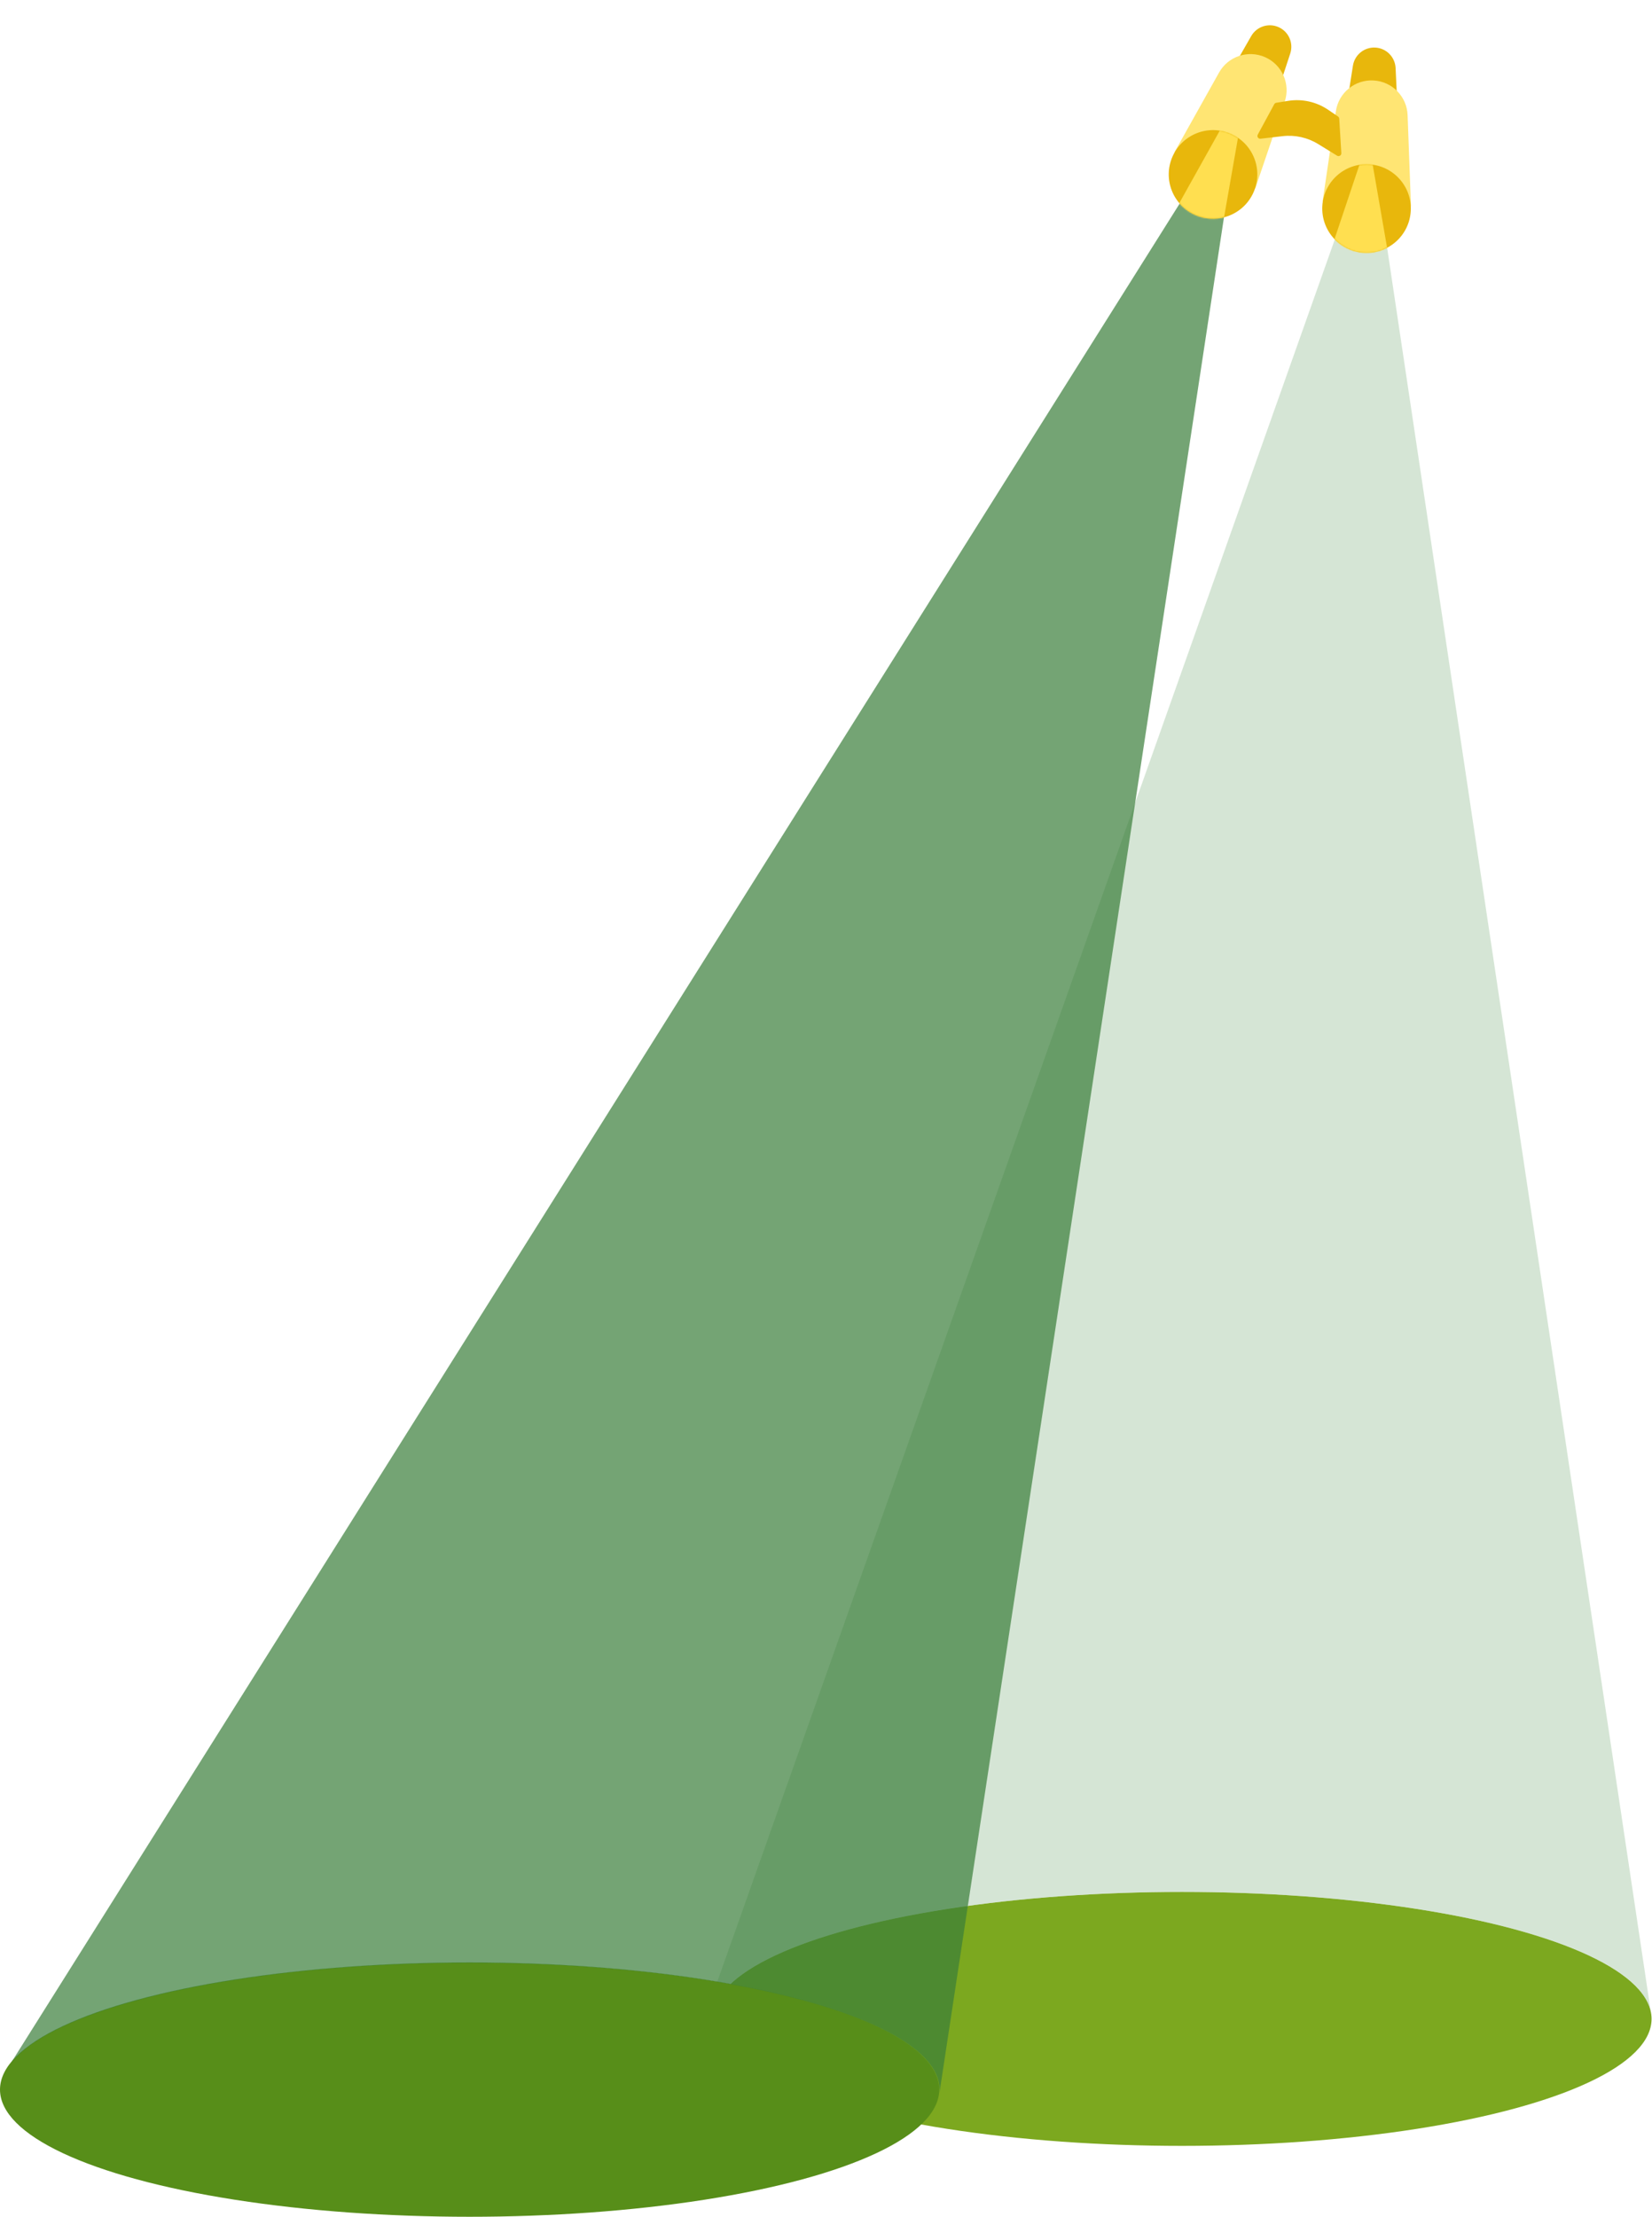
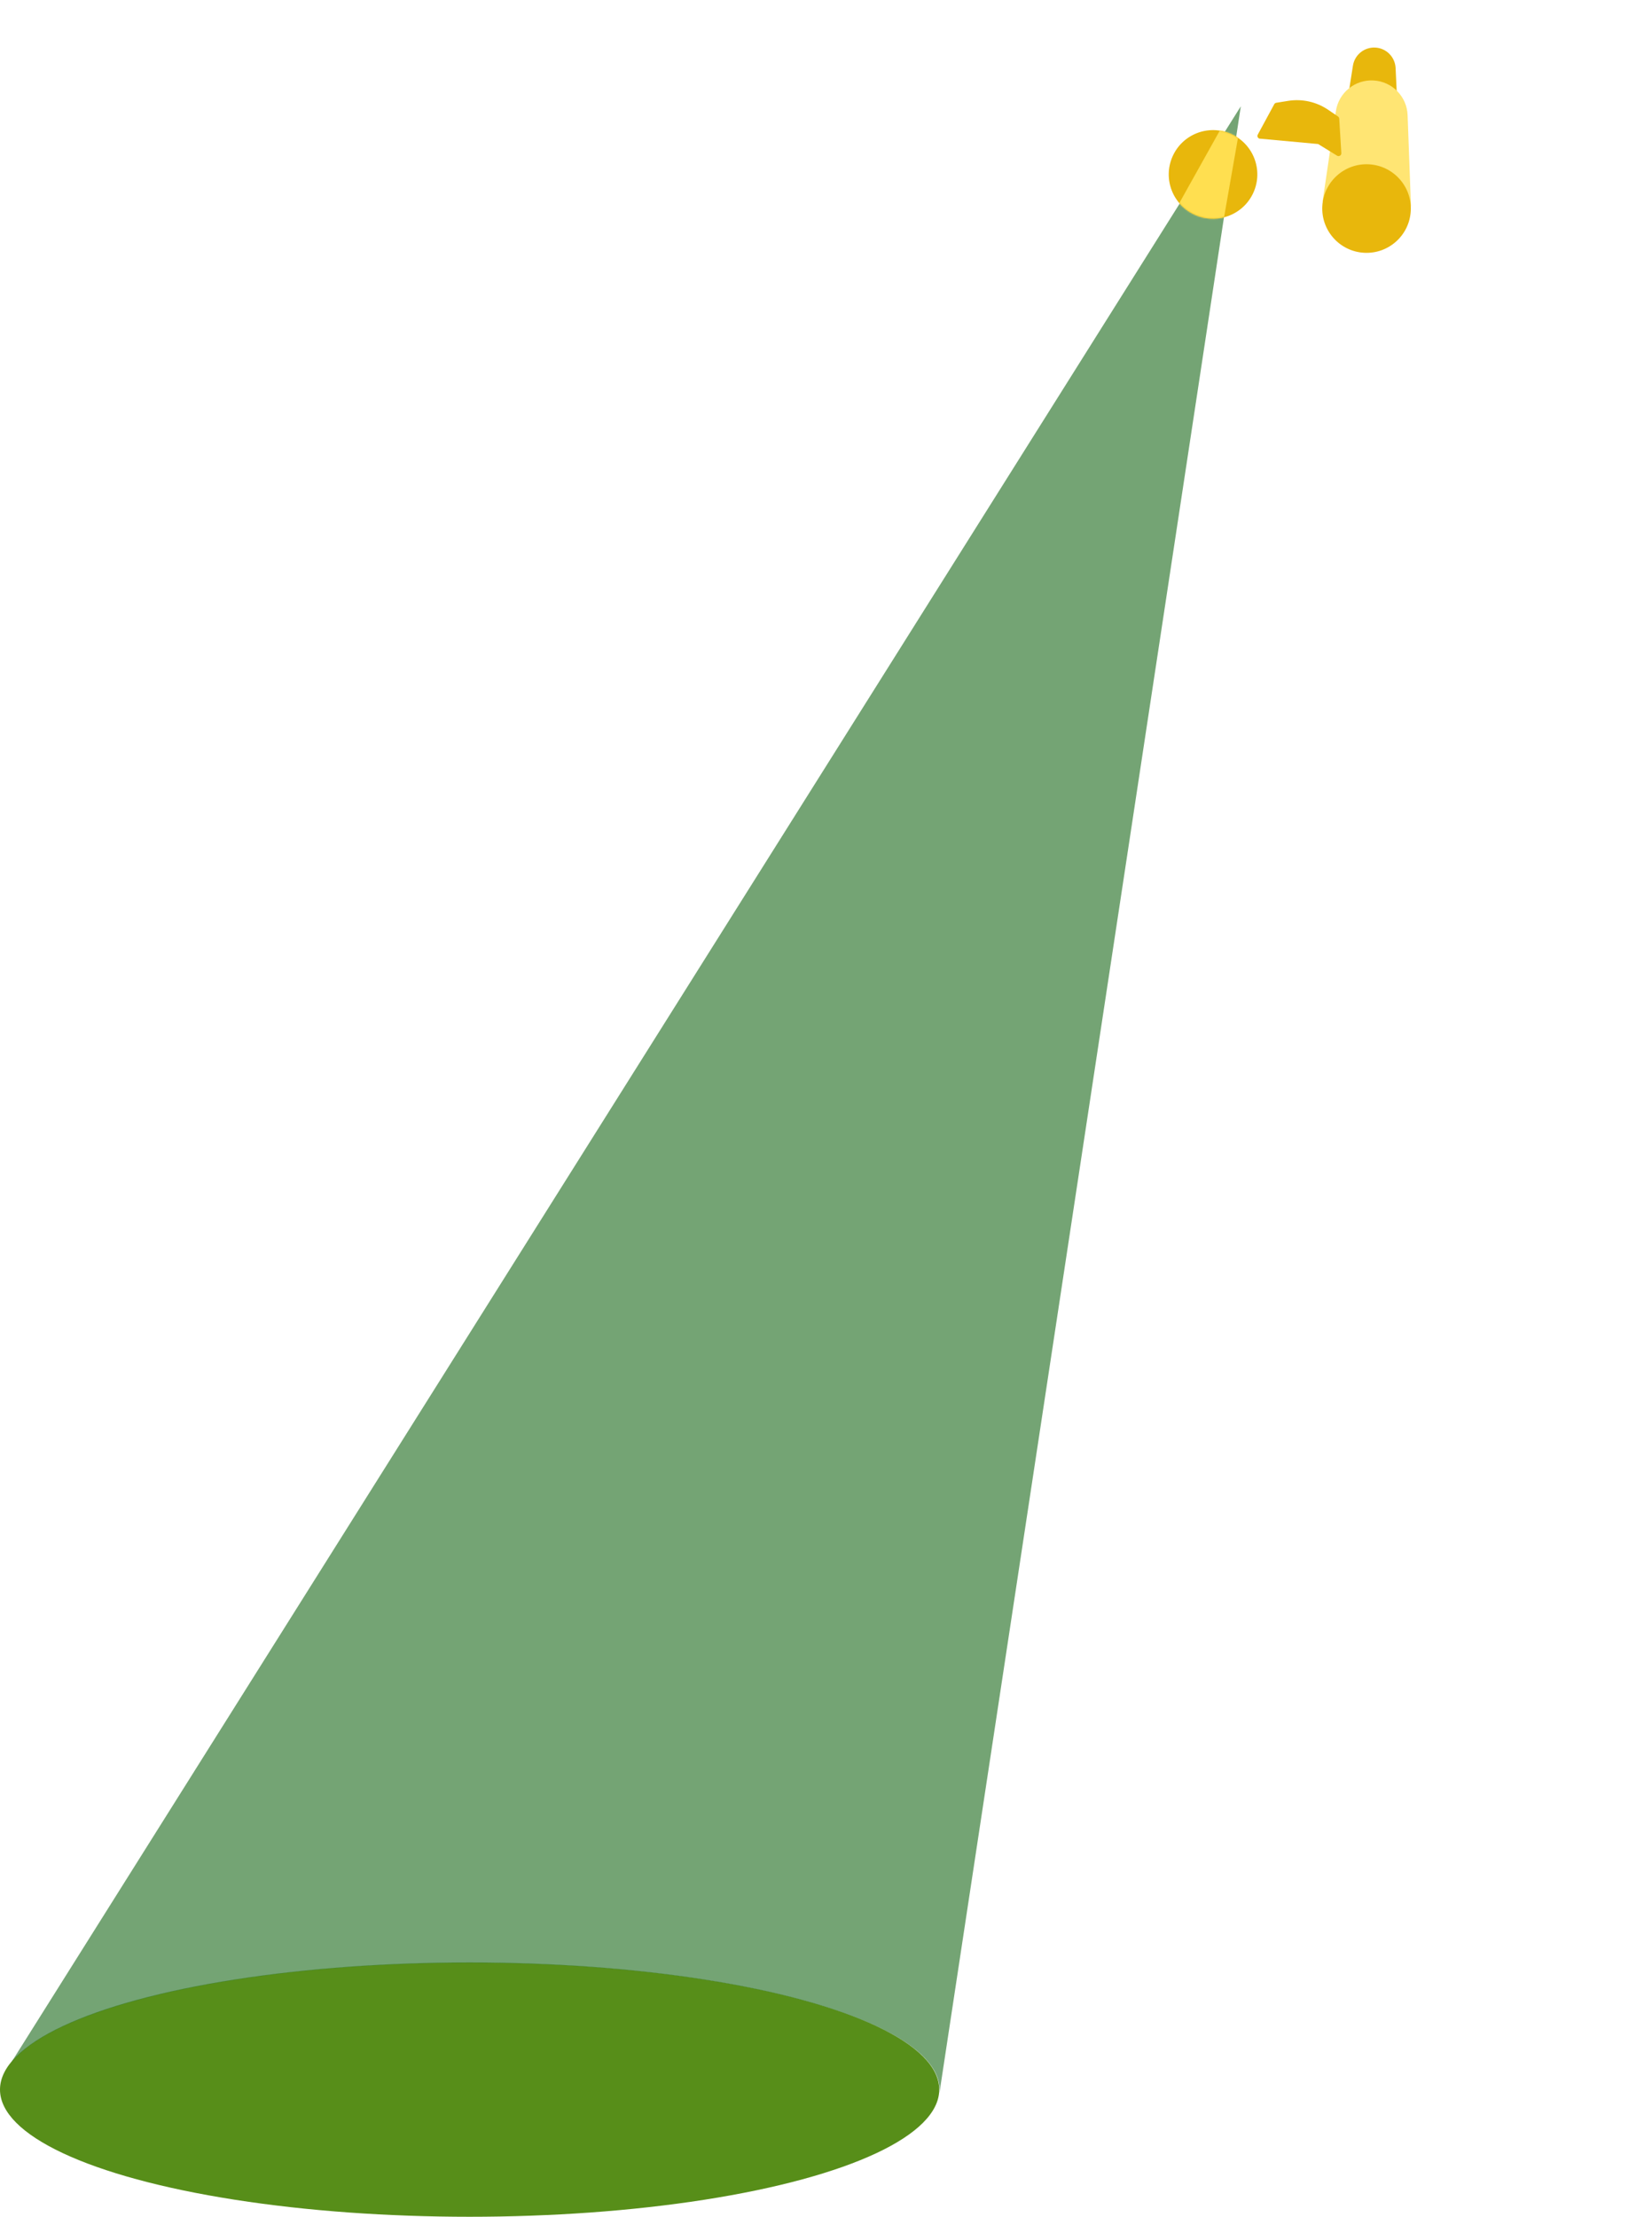
<svg xmlns="http://www.w3.org/2000/svg" width="1189" height="1595" viewBox="0 0 1189 1595" fill="none">
-   <ellipse cx="850.715" cy="1452.63" rx="337.971" ry="91.356" fill="#7CA81F" />
-   <path fill-rule="evenodd" clip-rule="evenodd" d="M514.638 1430.39L986.567 99.326L1188.05 1446.96C1177.21 1399.15 1030.32 1361.28 850.715 1361.28C692.139 1361.28 559.07 1390.8 522.623 1430.62L514.638 1430.39Z" fill="#ACCCAC" fill-opacity="0.5" />
  <ellipse cx="338" cy="1503.5" rx="338" ry="91.5" fill="#578E19" />
  <path fill-rule="evenodd" clip-rule="evenodd" d="M7.881 1484.33L893.05 76.492L676.135 1506.11C676.216 1505.29 676.256 1504.47 676.256 1503.64C676.256 1453.19 524.941 1412.29 338.285 1412.29C176.144 1412.29 40.671 1443.15 7.881 1484.33Z" fill="#3A7E3A" fill-opacity="0.7" />
  <path d="M973.744 47.274C974.975 39.436 981.938 33.802 989.861 34.234C997.783 34.666 1004.09 41.023 1004.46 48.949L1006.04 82.563L968.522 80.517L973.744 47.274Z" fill="#E8B70C" />
  <path d="M961.473 80.033C963.424 66.757 975.172 57.156 988.571 57.886C1001.97 58.617 1012.6 69.438 1013.1 82.848L1015.53 148.524L951.915 145.056L961.473 80.033Z" fill="#FFE573" />
  <circle r="31.857" transform="matrix(0.999 0.054 -0.054 0.999 983.546 150.053)" fill="#E8B70C" />
  <mask id="mask0_924_58228" style="mask-type:alpha" maskUnits="userSpaceOnUse" x="951" y="118" width="65" height="64">
-     <circle r="31.857" transform="matrix(0.997 -0.079 0.079 0.997 983.545 150.051)" fill="#E8CA48" />
-   </mask>
+     </mask>
  <g mask="url(#mask0_924_58228)">
    <path d="M979.422 115.606L960.404 172.324C966.944 187.57 988.667 184.061 998.712 180.401L987.417 115.324L979.422 115.606Z" fill="#FFDF50" />
  </g>
-   <path d="M900.535 25.968C904.479 19.084 912.994 16.302 920.242 19.529C927.489 22.756 931.119 30.946 928.641 38.483L918.132 70.451L883.807 55.167L900.535 25.968Z" fill="#E8B70C" />
-   <path d="M877.393 52.203C883.949 40.494 898.348 35.711 910.606 41.169C922.865 46.628 928.943 60.529 924.627 73.235L903.49 135.464L845.286 109.547L877.393 52.203Z" fill="#FFE573" />
  <circle r="31.857" transform="matrix(0.914 0.407 -0.407 0.914 873.06 125.488)" fill="#E8B70C" />
-   <path d="M917.116 74.975C917.411 74.429 917.944 74.051 918.557 73.953L927.083 72.582C937.143 70.965 947.441 73.248 955.875 78.965L963.023 83.81C963.537 84.158 963.86 84.726 963.897 85.345L965.394 110.204C965.492 111.82 963.729 112.876 962.35 112.028L948.704 103.635C941.064 98.936 932.066 96.941 923.156 97.971L907.242 99.811C905.634 99.997 904.483 98.295 905.254 96.872L917.116 74.975Z" fill="#E8B70C" />
+   <path d="M917.116 74.975C917.411 74.429 917.944 74.051 918.557 73.953L927.083 72.582C937.143 70.965 947.441 73.248 955.875 78.965L963.023 83.81C963.537 84.158 963.86 84.726 963.897 85.345L965.394 110.204C965.492 111.82 963.729 112.876 962.35 112.028L948.704 103.635L907.242 99.811C905.634 99.997 904.483 98.295 905.254 96.872L917.116 74.975Z" fill="#E8B70C" />
  <mask id="mask1_924_58228" style="mask-type:alpha" maskUnits="userSpaceOnUse" x="841" y="93" width="64" height="65">
    <circle cx="872.968" cy="125.467" r="31.857" transform="rotate(27.499 872.968 125.467)" fill="#E8CA48" />
  </mask>
  <g mask="url(#mask1_924_58228)">
    <path d="M880.932 88.586L840.432 161.088L875.432 188.086L892.432 91.086L880.932 88.586Z" fill="#FFDF50" />
  </g>
</svg>